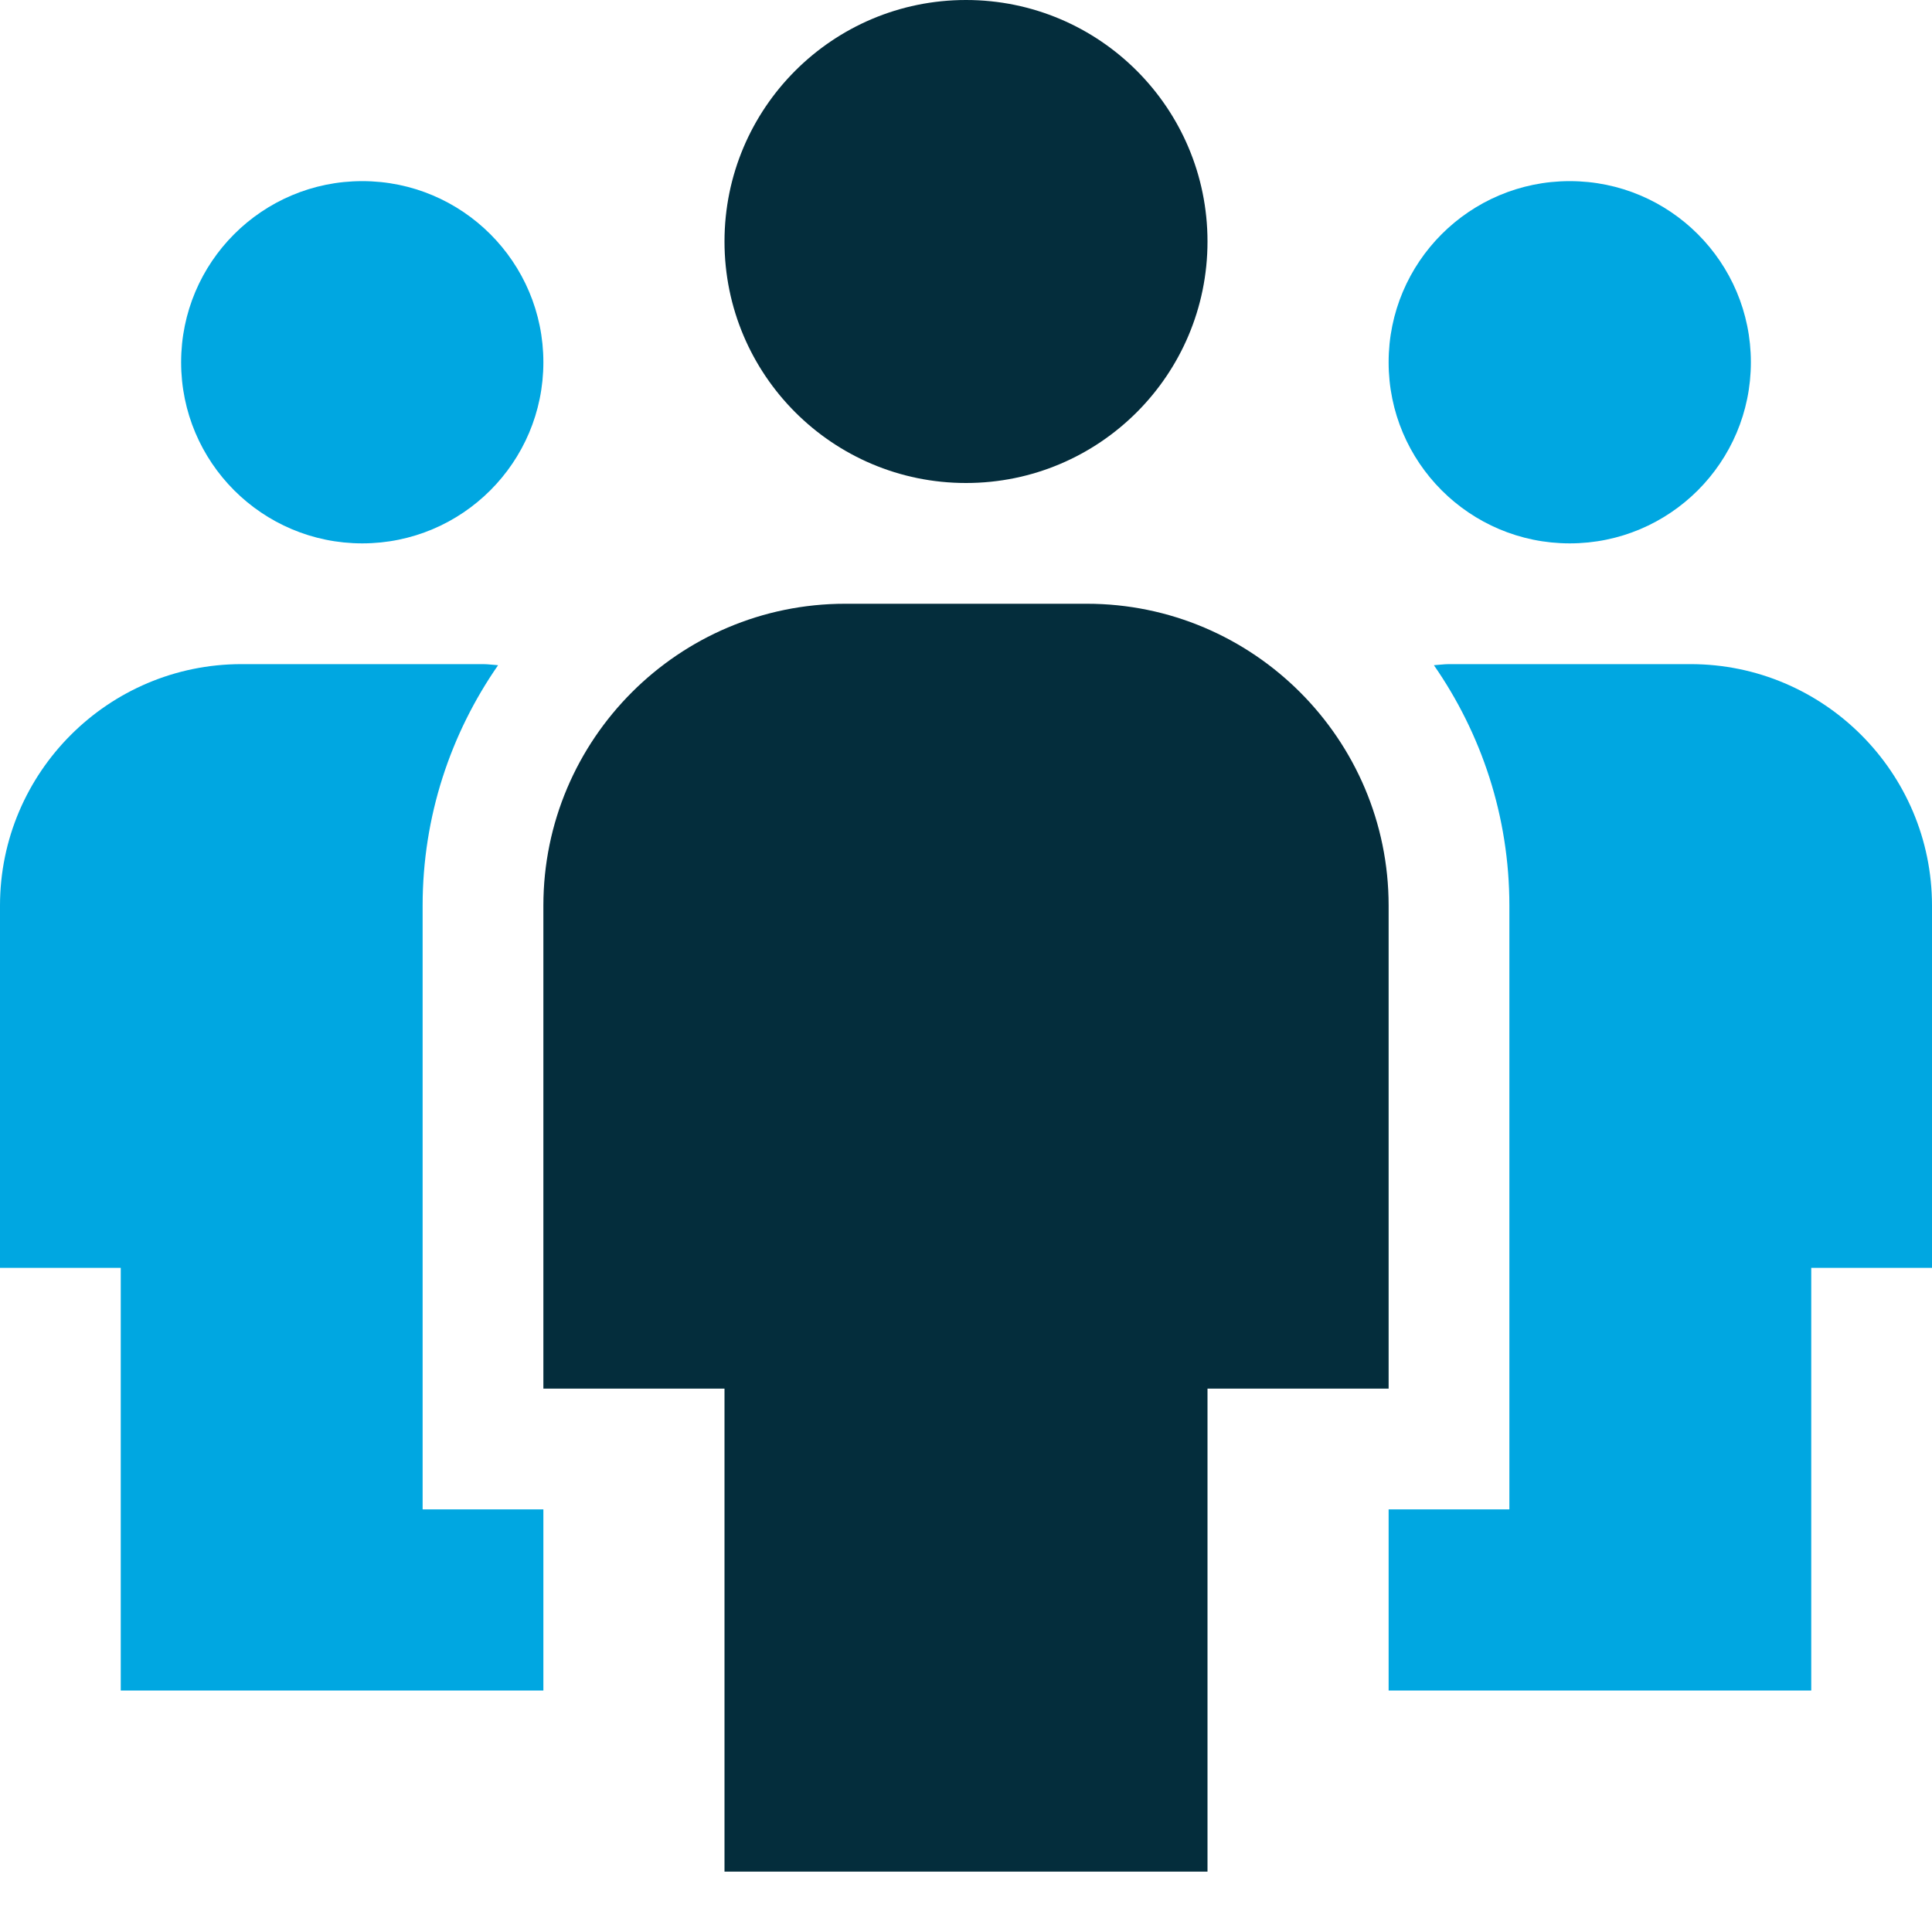
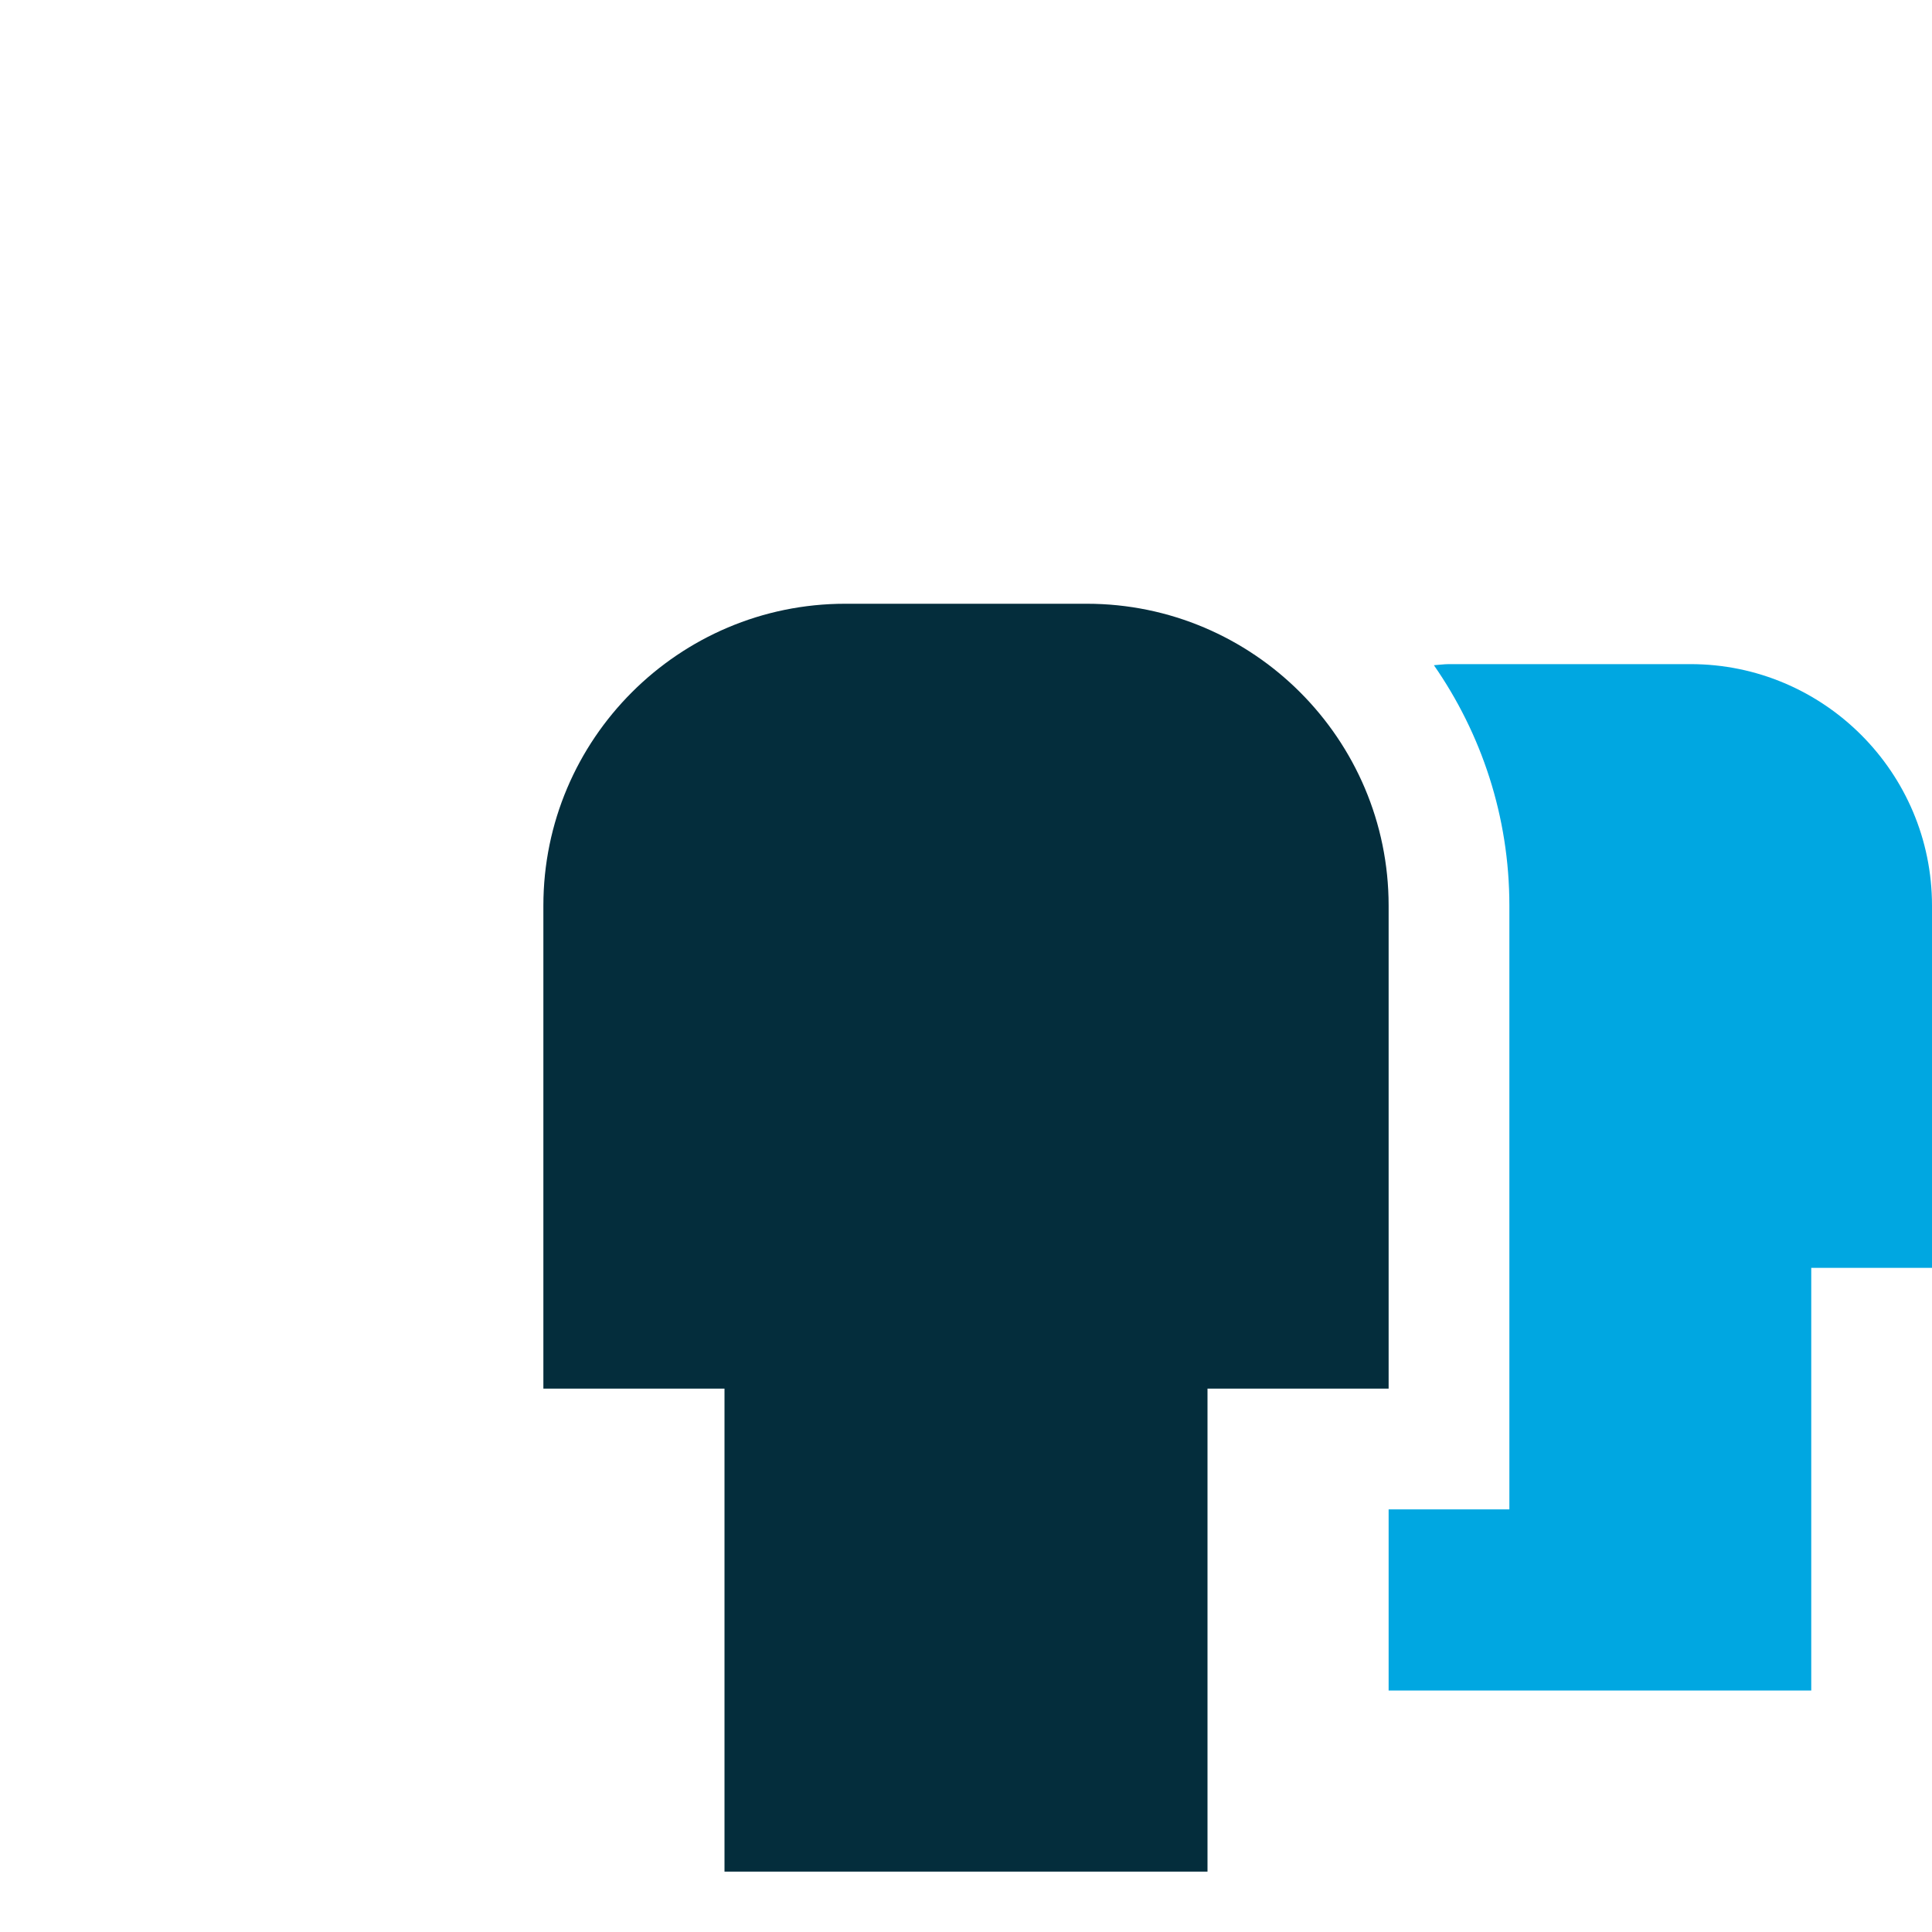
<svg xmlns="http://www.w3.org/2000/svg" width="32" height="32" viewBox="0 0 32 32" fill="none">
-   <path d="M6 9C7.657 9 9 7.657 9 6C9 4.343 7.657 3 6 3C4.343 3 3 4.343 3 6C3 7.657 4.343 9 6 9Z" fill="#00A7E1" />
-   <path d="M7 25V15C7 13.521 7.464 12.15 8.25 11.018C8.167 11.013 8.084 11 8 11H4C1.794 11 0 12.794 0 15V21H2V28H9V25H7Z" fill="#00A7E1" />
-   <path d="M26 9C27.657 9 29 7.657 29 6C29 4.343 27.657 3 26 3C24.343 3 23 4.343 23 6C23 7.657 24.343 9 26 9Z" fill="#00A7E1" />
  <path d="M25 25V15C25 13.521 24.536 12.15 23.75 11.018C23.833 11.013 23.916 11 24 11H28C30.206 11 32 12.794 32 15V21H30V28H23V25H25Z" fill="#00A7E1" />
  <path d="M18 10H14C11.243 10 9 12.243 9 15V23H12V31H20V23H23V15C23 12.243 20.757 10 18 10Z" fill="#042D3C" />
-   <path d="M16 8C18.209 8 20 6.209 20 4C20 1.791 18.209 0 16 0C13.791 0 12 1.791 12 4C12 6.209 13.791 8 16 8Z" fill="#042D3C" />
</svg>